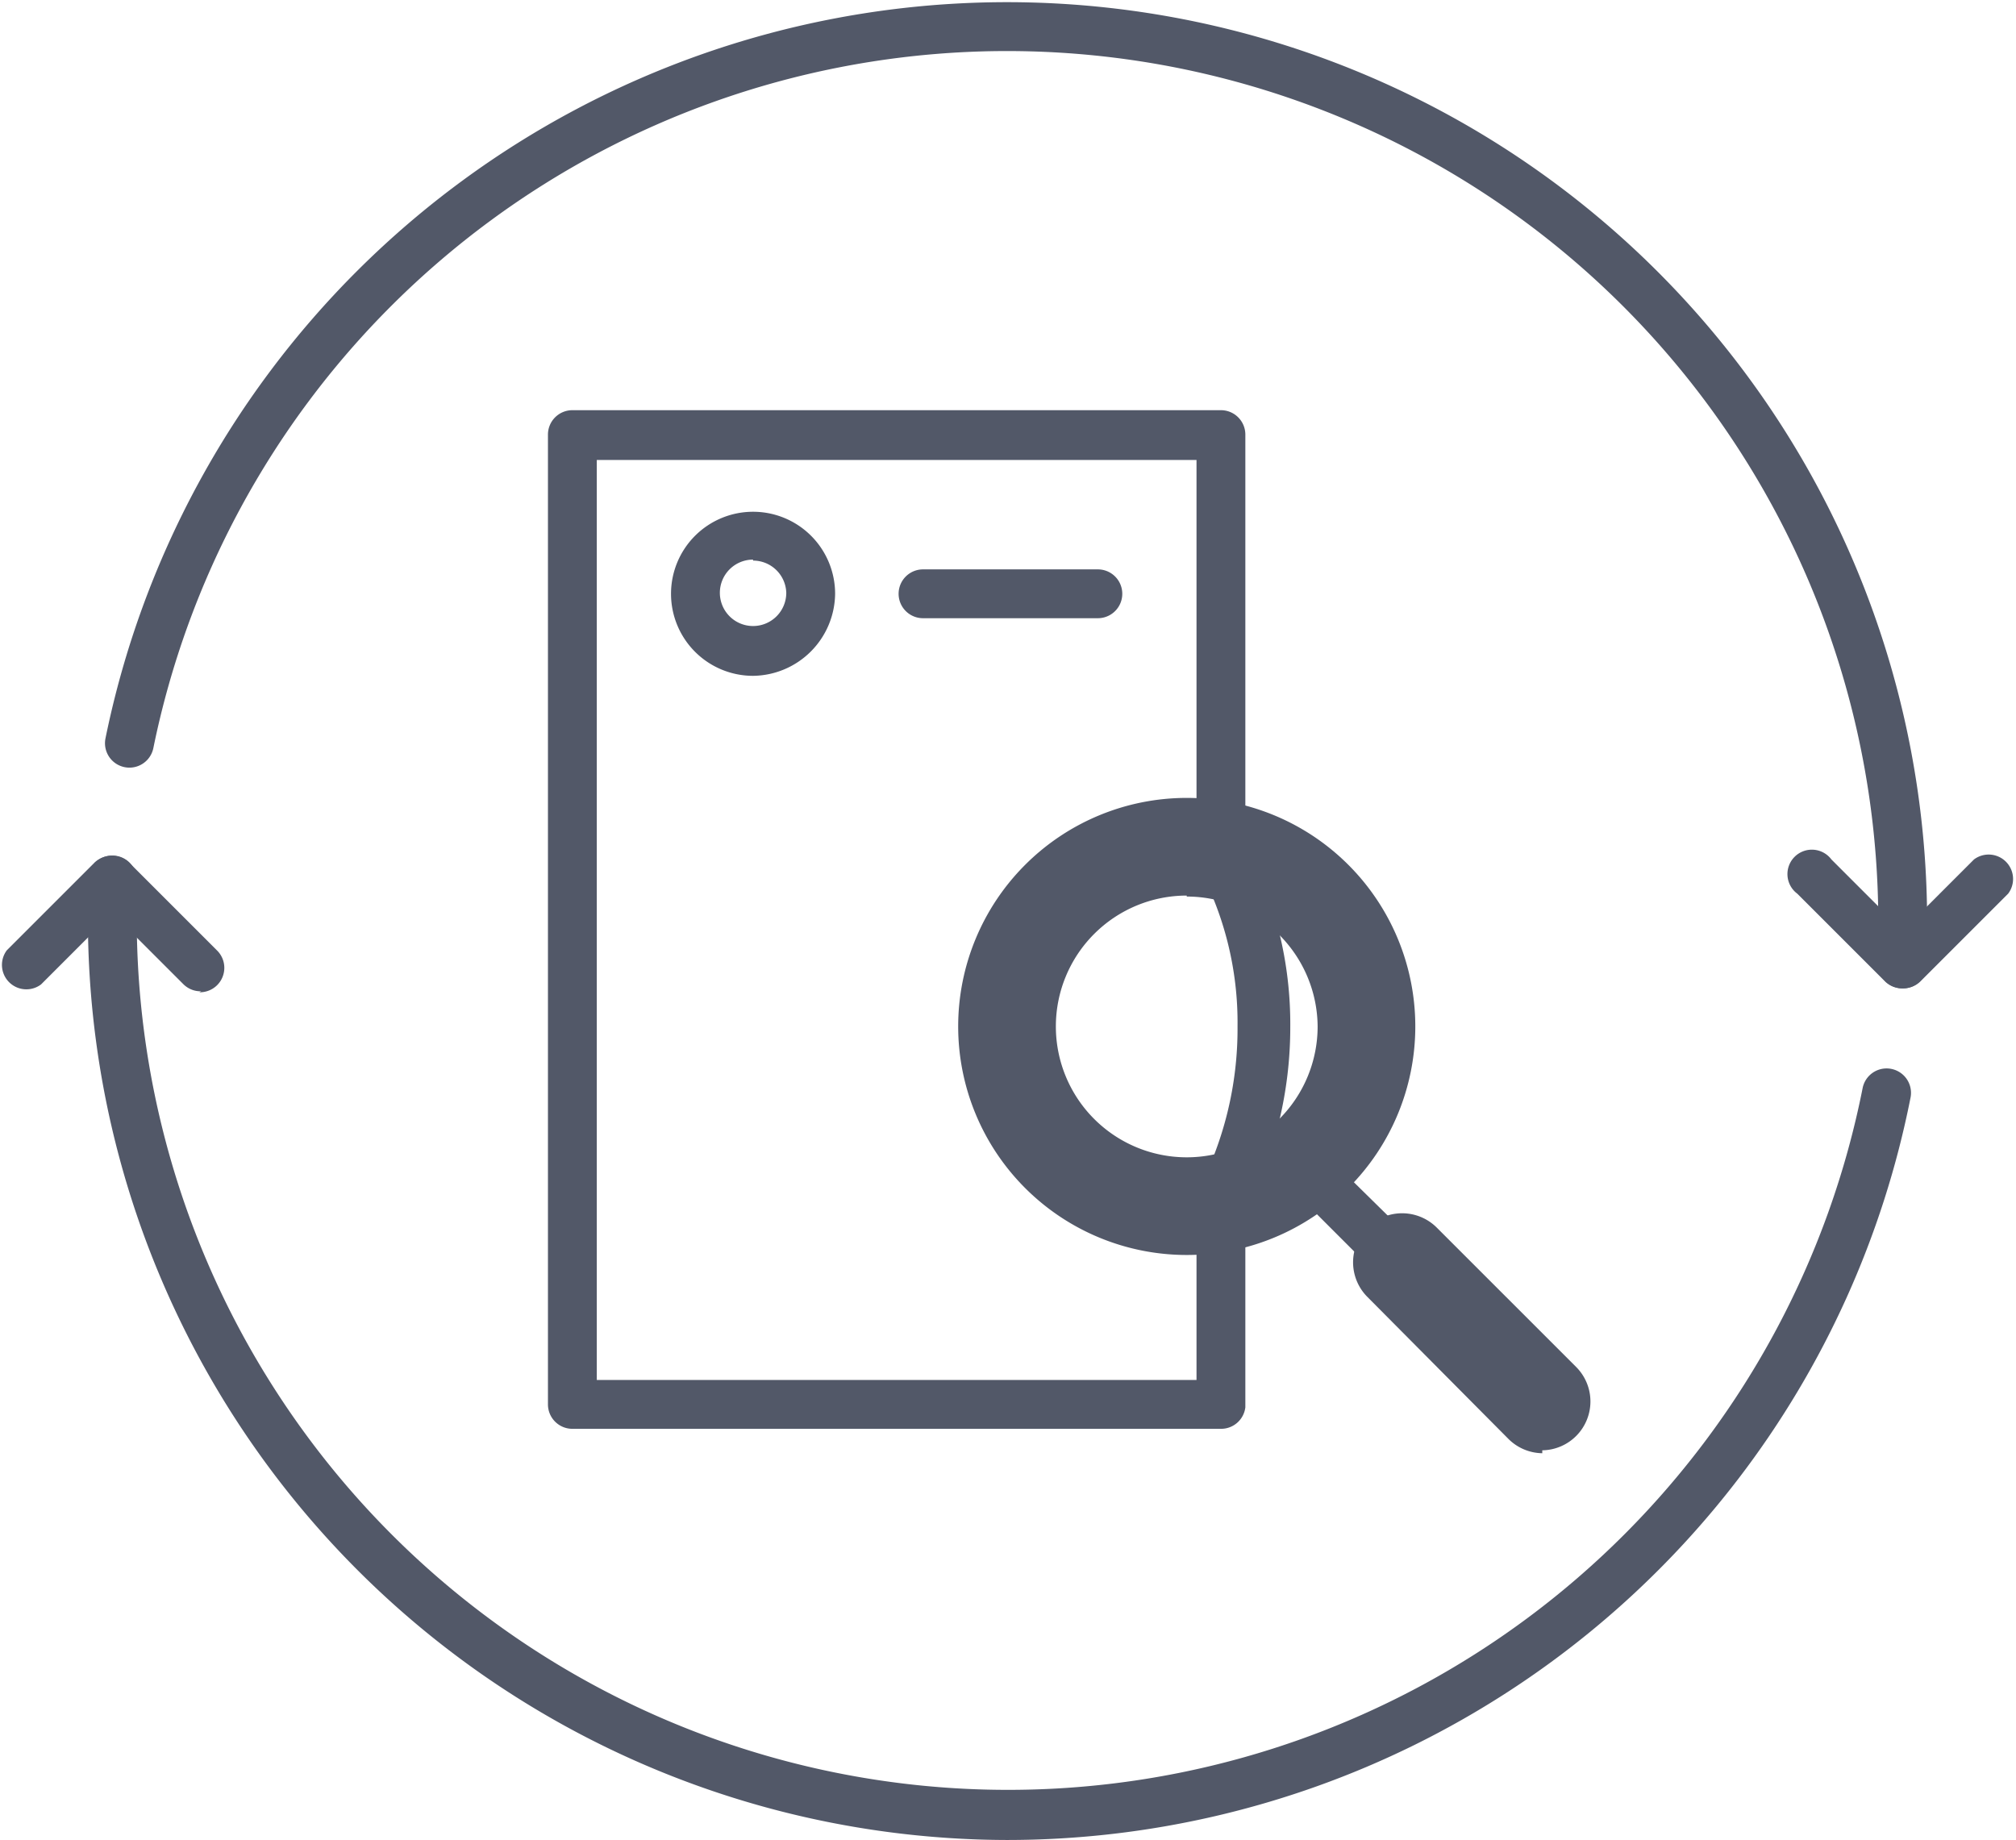
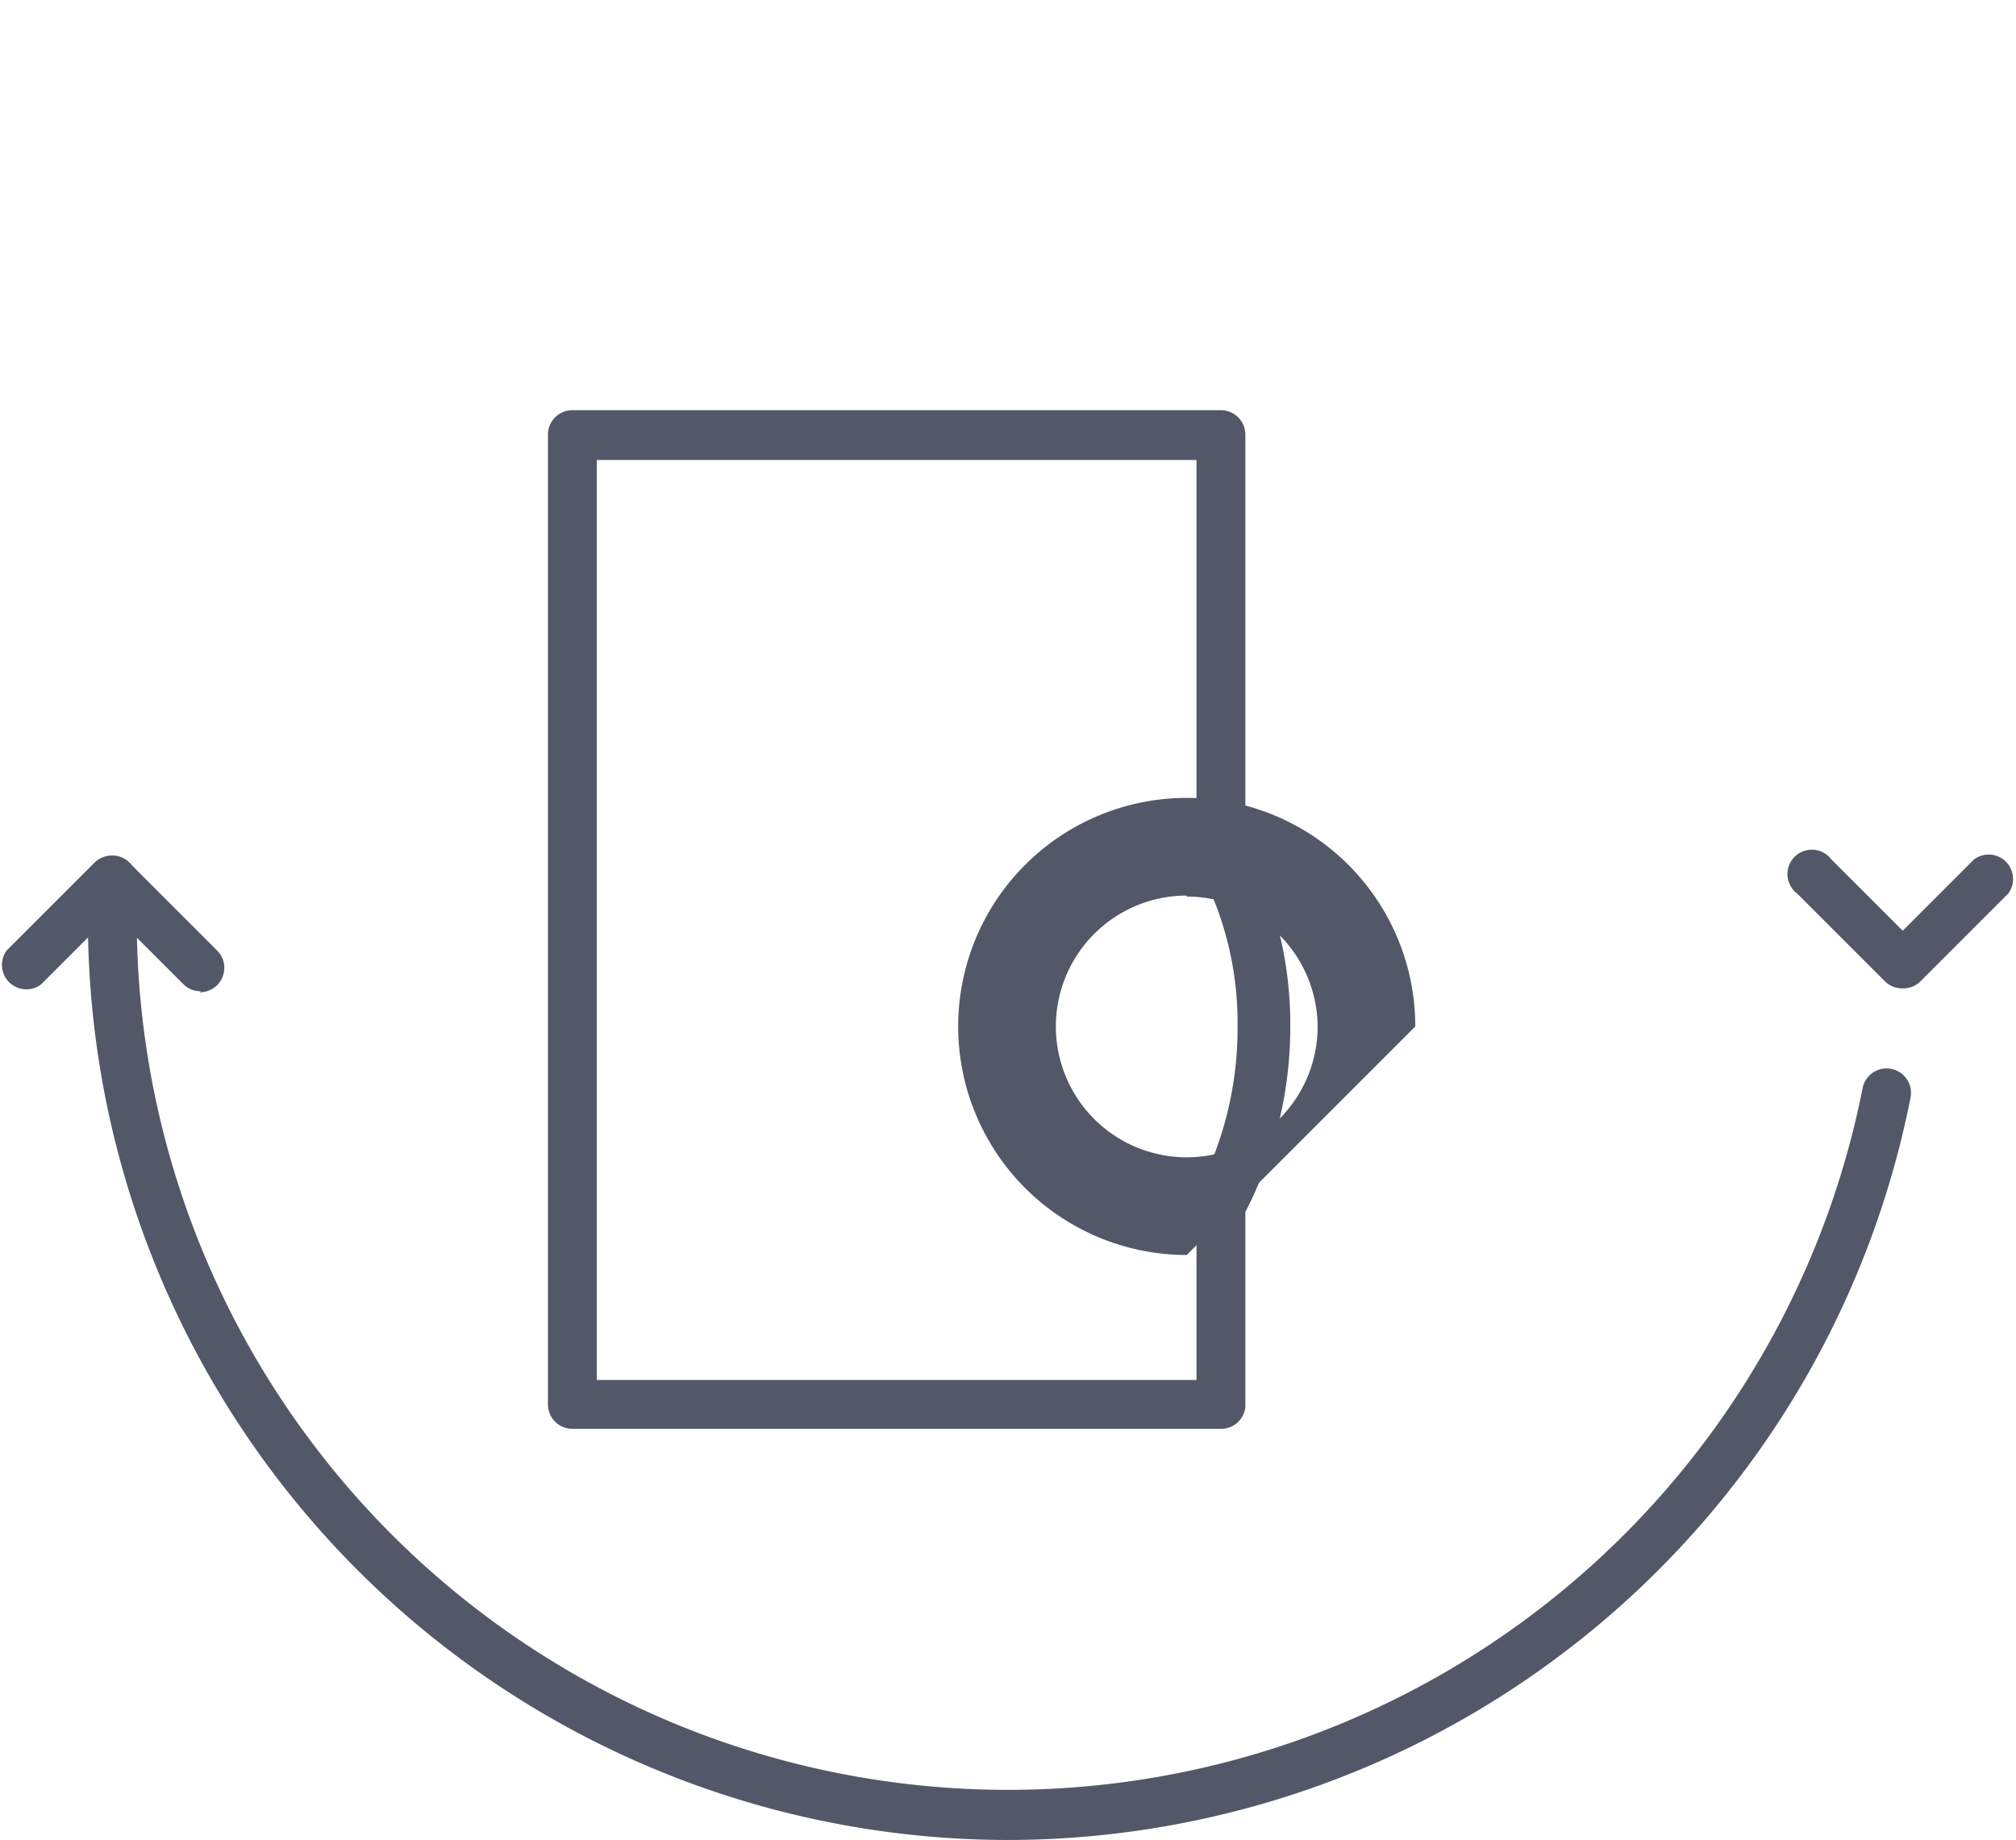
<svg xmlns="http://www.w3.org/2000/svg" viewBox="0 0 20.64 18.84">
  <defs>
    <style>.cls-1{fill:#525868;}</style>
  </defs>
  <title>icon10</title>
  <g id="Layer_2" data-name="Layer 2">
    <g id="Layer_1-2" data-name="Layer 1">
      <path class="cls-1" d="M12.5,14.63H5.86a.25.25,0,0,1-.25-.25V4.45a.25.25,0,0,1,.25-.25H12.5a.25.25,0,0,1,.25.25V8.64a3.93,3.93,0,0,1,.46,1.87,4.12,4.12,0,0,1-.46,1.9v2A.25.25,0,0,1,12.5,14.63Zm-6.39-.5h6.14V12.35a.25.25,0,0,1,0-.13,3.59,3.59,0,0,0,.42-1.71,3.37,3.37,0,0,0-.42-1.67.25.25,0,0,1,0-.13v-4H6.11Z" />
-       <path class="cls-1" d="M7.71,6.92a.84.84,0,1,1,.84-.84A.85.85,0,0,1,7.71,6.92Zm0-1.19a.34.34,0,1,0,.34.34A.34.34,0,0,0,7.71,5.74Z" />
-       <path class="cls-1" d="M11.24,6.33H9.45a.25.25,0,0,1,0-.5h1.79a.25.25,0,0,1,0,.5Z" />
-       <path class="cls-1" d="M12.15,12.85a2.34,2.34,0,1,1,2.34-2.34A2.34,2.34,0,0,1,12.15,12.85Zm0-3.68a1.34,1.34,0,1,0,1.34,1.34A1.34,1.34,0,0,0,12.15,9.18Z" />
-       <path class="cls-1" d="M15.79,14.88a.5.5,0,0,1-.35-.15L14,13.28a.5.5,0,0,1,.71-.71L16.14,14a.5.5,0,0,1-.35.85Z" />
-       <path class="cls-1" d="M15.79,14.63a.25.25,0,0,1-.18-.07L13.15,12.1a.25.25,0,1,1,.35-.35L16,14.21a.25.25,0,0,1-.18.43Z" />
+       <path class="cls-1" d="M12.15,12.85a2.34,2.34,0,1,1,2.34-2.34Zm0-3.68a1.34,1.34,0,1,0,1.34,1.34A1.34,1.34,0,0,0,12.15,9.18Z" />
      <path class="cls-1" d="M19.48,10.12a.25.25,0,0,1-.18-.07l-.9-.9a.25.25,0,1,1,.35-.35l.73.73.73-.73a.25.25,0,0,1,.35.35l-.9.9A.25.25,0,0,1,19.48,10.12Z" />
      <path class="cls-1" d="M2.06,10.15a.25.25,0,0,1-.18-.07l-.73-.73-.73.73a.25.25,0,0,1-.35-.35l.9-.9a.26.26,0,0,1,.35,0l.9.9a.25.25,0,0,1-.18.43Z" />
-       <path class="cls-1" d="M19.47,10.12h0a.25.25,0,0,1-.24-.26c0-.15,0-.29,0-.44A8.92,8.92,0,0,0,1.57,7.66a.25.25,0,0,1-.49-.1A9.42,9.42,0,0,1,19.73,9.42c0,.16,0,.31,0,.46A.25.25,0,0,1,19.47,10.12Z" />
      <path class="cls-1" d="M10.31,18.84A9.43,9.43,0,0,1,.9,9.42Q.9,9.2.9,9a.25.25,0,0,1,.25-.24h0A.25.25,0,0,1,1.4,9q0,.2,0,.41a8.92,8.92,0,0,0,17.67,1.73.25.25,0,1,1,.49.1A9.43,9.43,0,0,1,10.31,18.84Z" />
    </g>
  </g>
</svg>